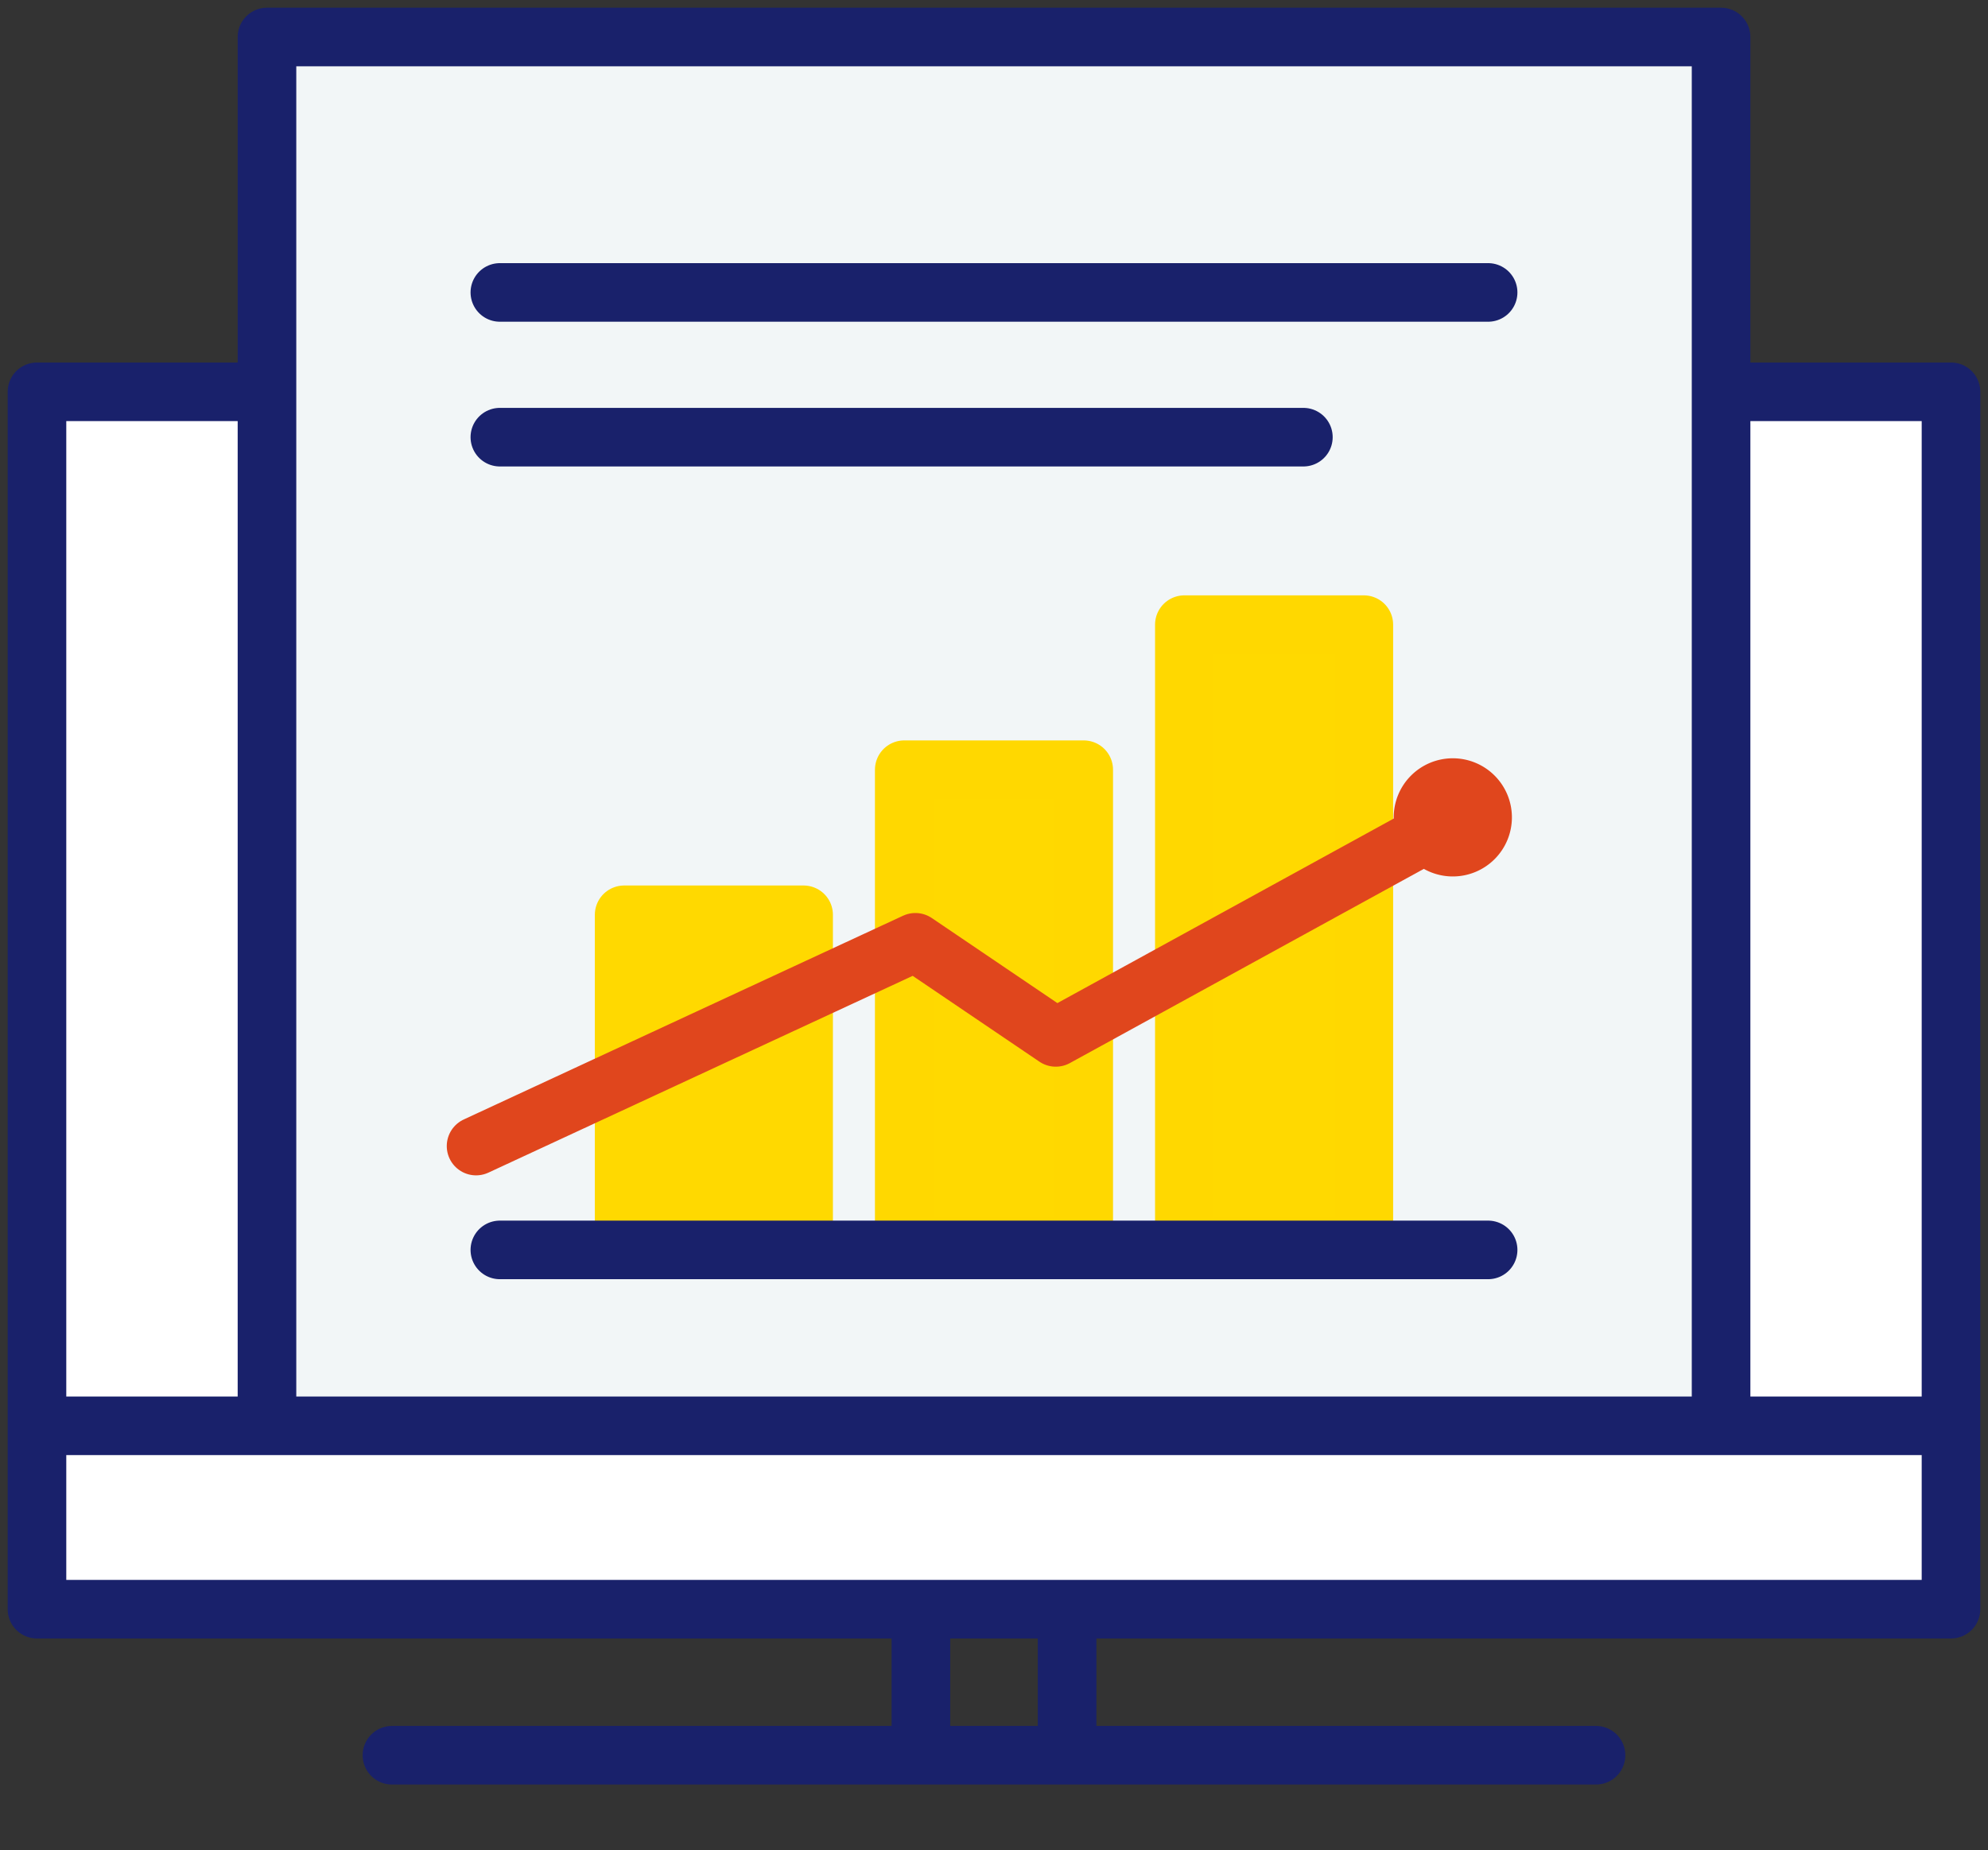
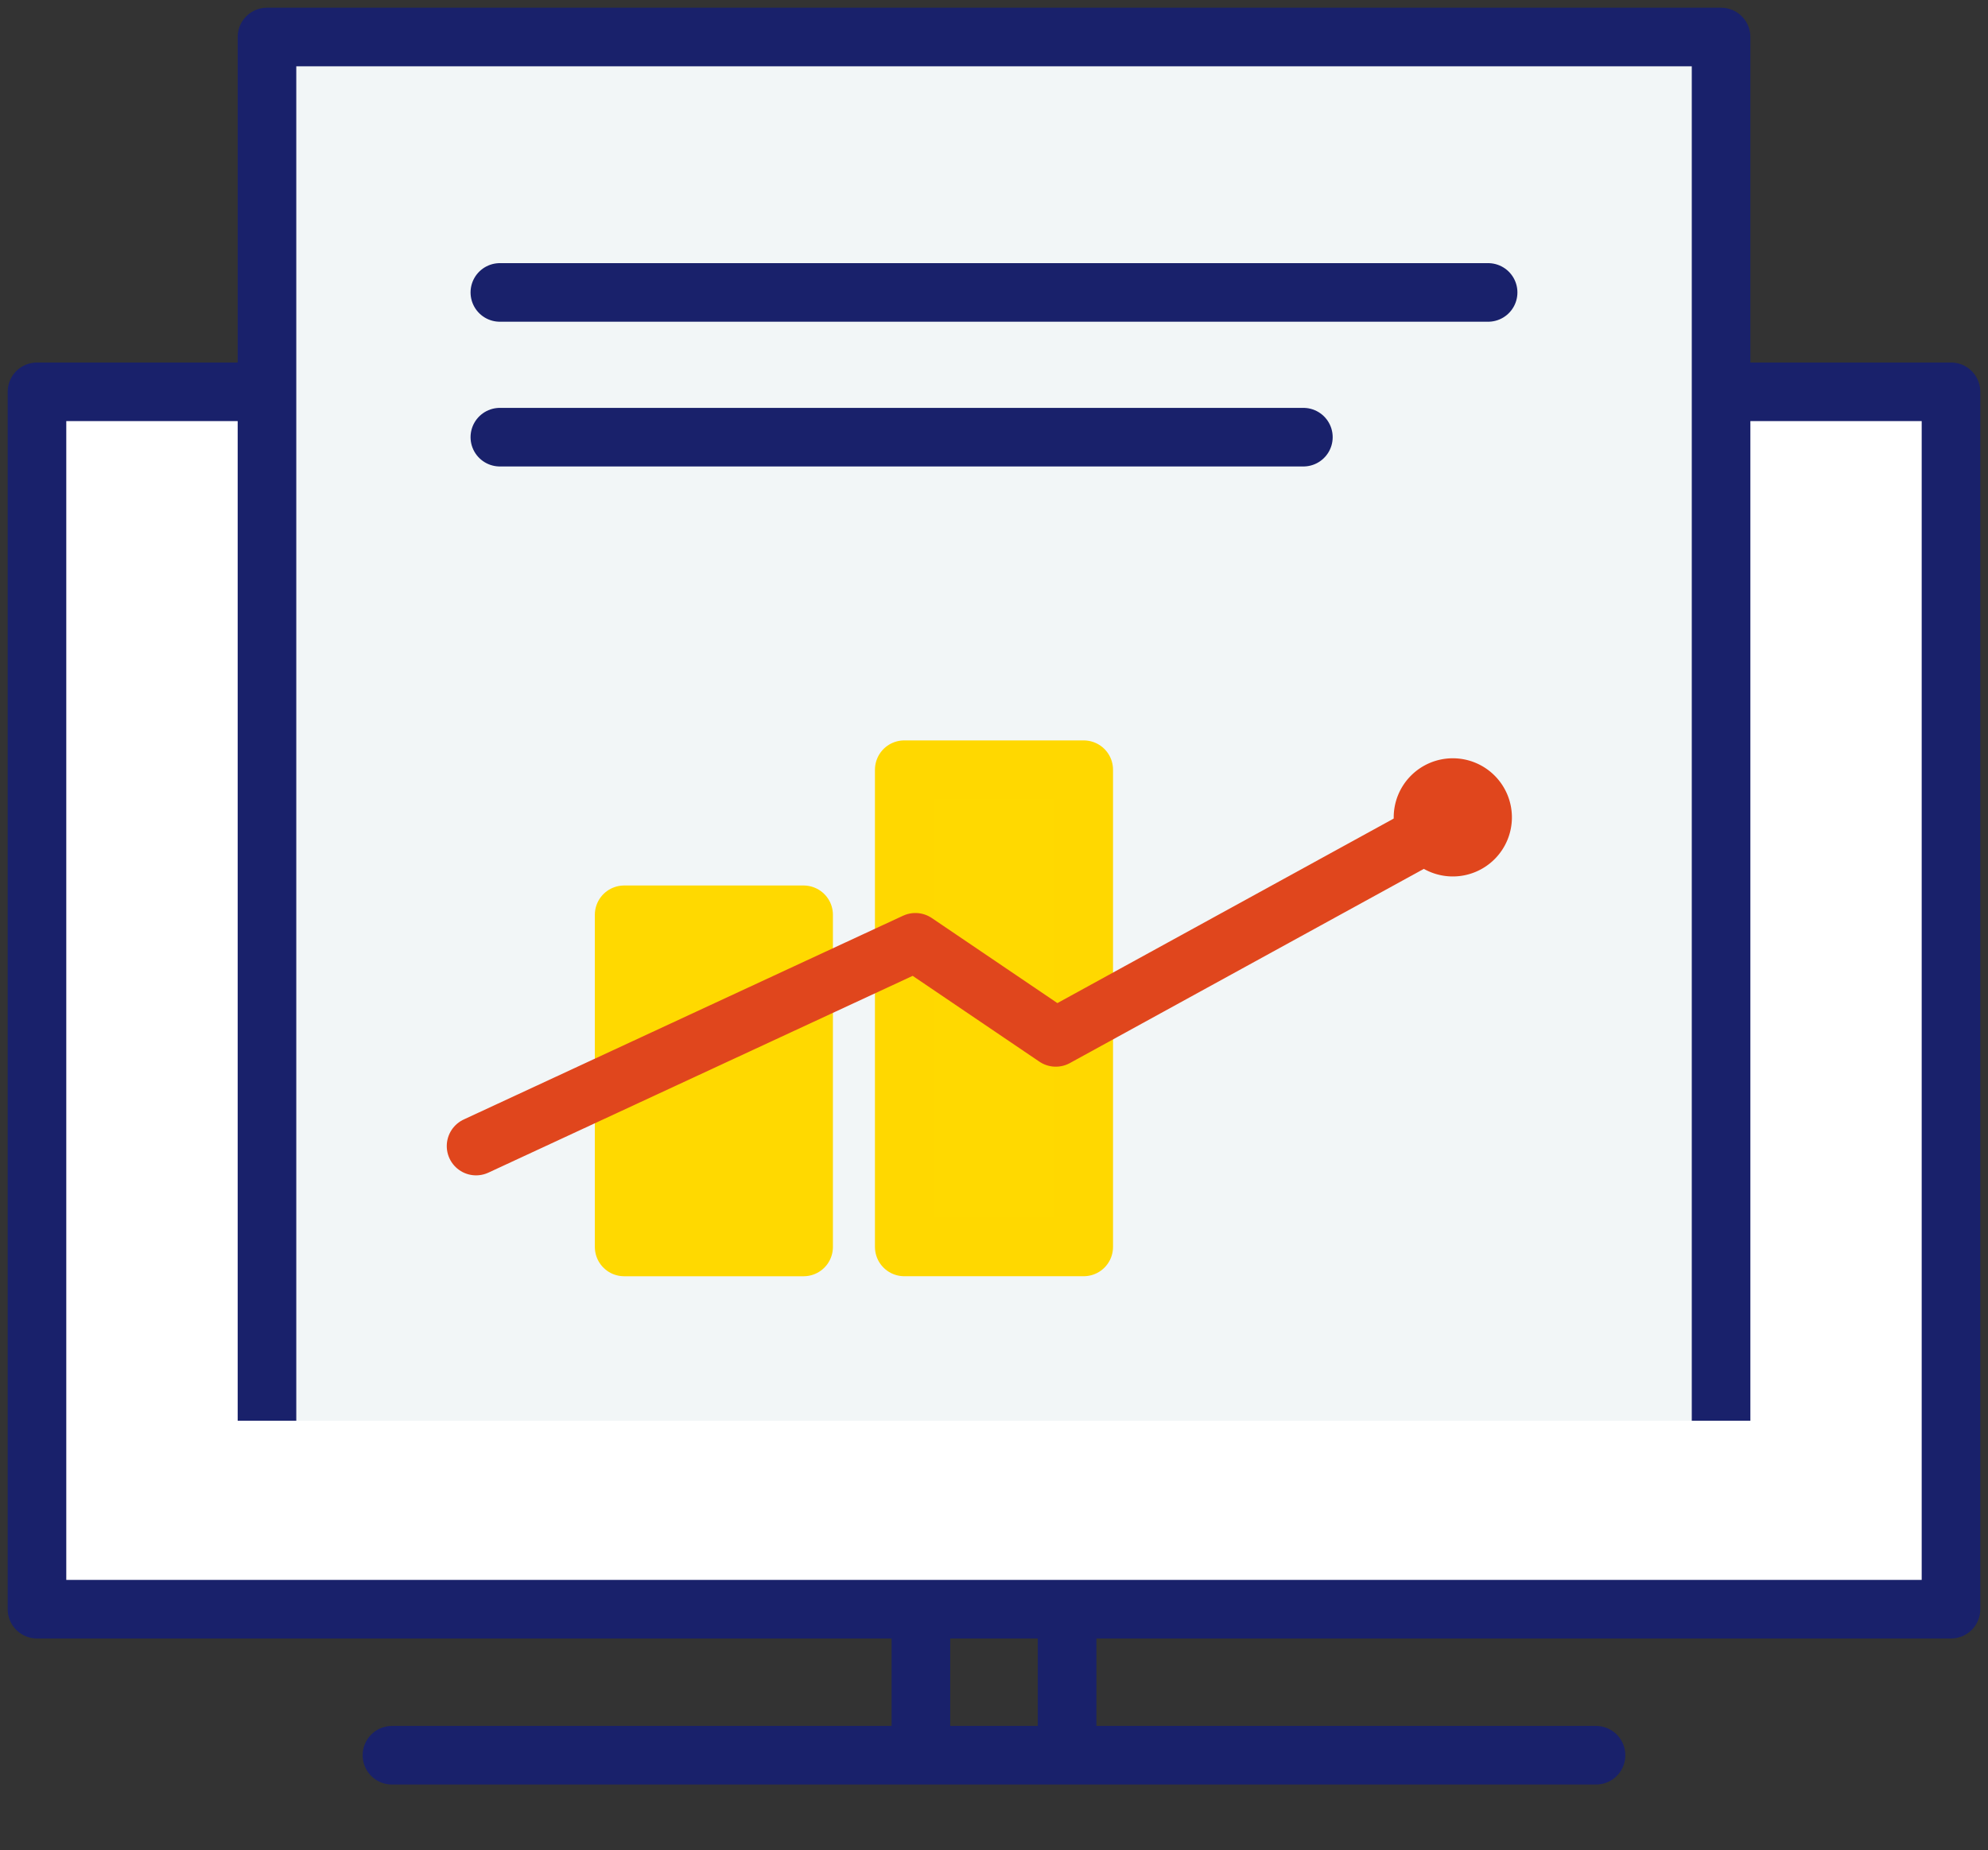
<svg xmlns="http://www.w3.org/2000/svg" width="67.85" height="63.156" viewBox="0 0 67.85 63.156">
  <rect x="0" y="0" width="67.85" height="63.156" fill="#333333" stroke="none" />
  <defs>
    <style>.a,.f,.g,.k,.l{fill:none;}.b{clip-path:url(#a);}.c{fill:#fff;}.c,.e,.f,.g{stroke:#19216b;}.c,.g,.i,.k,.l{stroke-linecap:round;}.c,.e,.f,.g,.i,.k,.l{stroke-linejoin:round;stroke-width:2px;}.d,.e{fill:#f2f6f7;}.h{fill:#ffd800;}.i,.j{fill:#ffd900;stroke:#ffd900;}.k{stroke:#ffd800;}.l{stroke:#e0461d;}.m{fill:#e0461d;}</style>
    <clipPath id="a">
      <rect class="a" width="67.85" height="63.156" />
    </clipPath>
  </defs>
  <g class="b">
    <path class="c" d="M69.325,83.937H4V42.378H69.325Z" transform="translate(-2.738 -29.003)" />
-     <path class="d" d="M78.5,51.238H28.871V4H78.5Z" transform="translate(-19.759 -2.737)" />
+     <path class="d" d="M78.5,51.238V4H78.5Z" transform="translate(-19.759 -2.737)" />
    <path class="e" d="M28.872,51.238h0V4H78.5V51.238" transform="translate(-19.76 -2.737)" />
    <line class="f" y2="4.768" transform="translate(31.43 55.042)" />
    <line class="f" y2="4.768" transform="translate(36.42 55.042)" />
    <line class="g" x2="41.095" transform="translate(13.377 59.92)" />
-     <line class="f" x2="65.124" transform="translate(1.377 48.674)" />
    <rect class="h" width="6.125" height="11.339" transform="translate(21.302 31.229)" />
    <rect class="i" width="6.125" height="11.339" transform="translate(21.302 31.229)" />
-     <rect class="j" width="6.125" height="21.244" transform="translate(40.422 21.324)" />
-     <rect class="k" width="6.125" height="21.244" transform="translate(40.422 21.324)" />
    <rect class="j" width="6.125" height="16.291" transform="translate(30.862 26.276)" />
    <rect class="k" width="6.125" height="16.291" transform="translate(30.862 26.276)" />
-     <line class="g" x2="33.729" transform="translate(17.06 42.669)" />
    <line class="g" x2="27.424" transform="translate(17.06 14.924)" />
    <line class="g" x2="33.729" transform="translate(17.06 9.983)" />
    <path class="l" d="M51.483,100.837l14.994-6.956,4.792,3.246,12.675-6.956" transform="translate(-35.235 -61.713)" />
    <path class="m" d="M154.752,84.038a2.017,2.017,0,1,1-2.017-2.017,2.017,2.017,0,0,1,2.017,2.017" transform="translate(-103.151 -56.135)" />
  </g>
</svg>